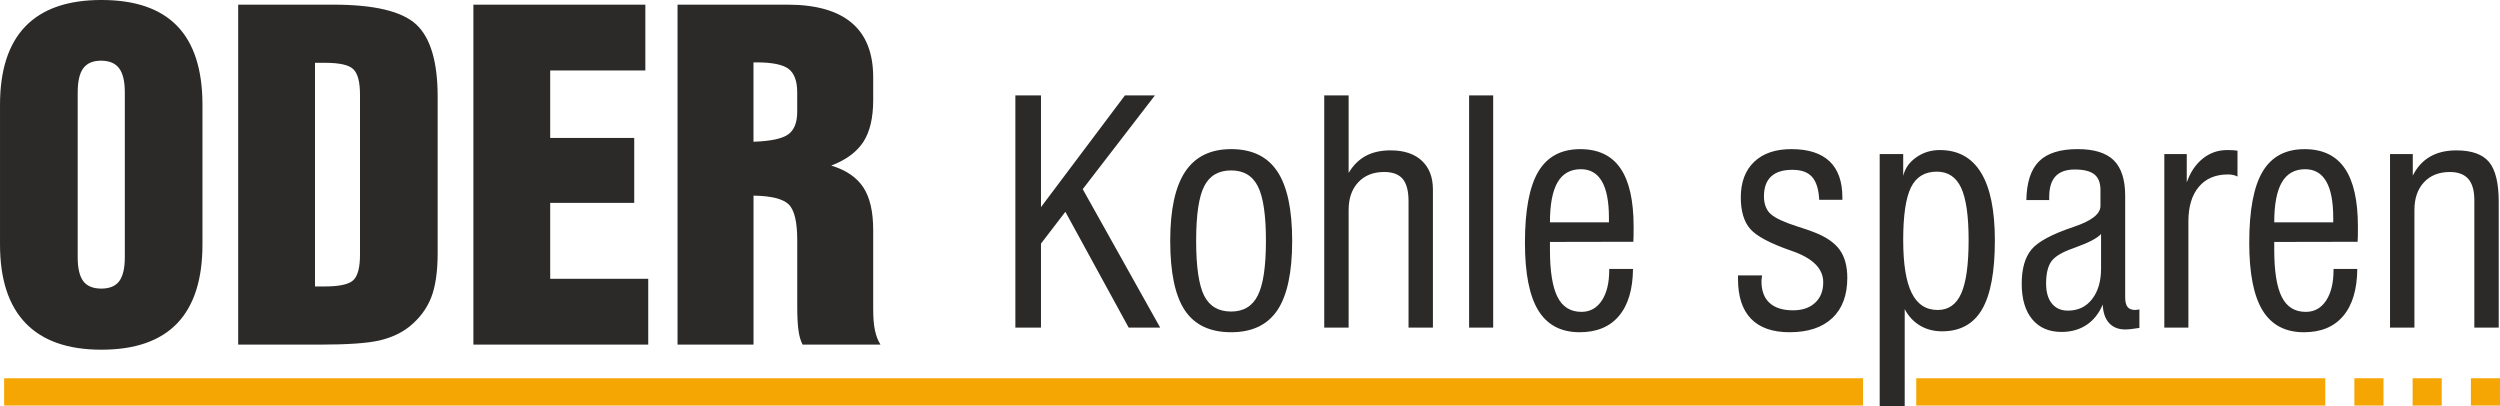
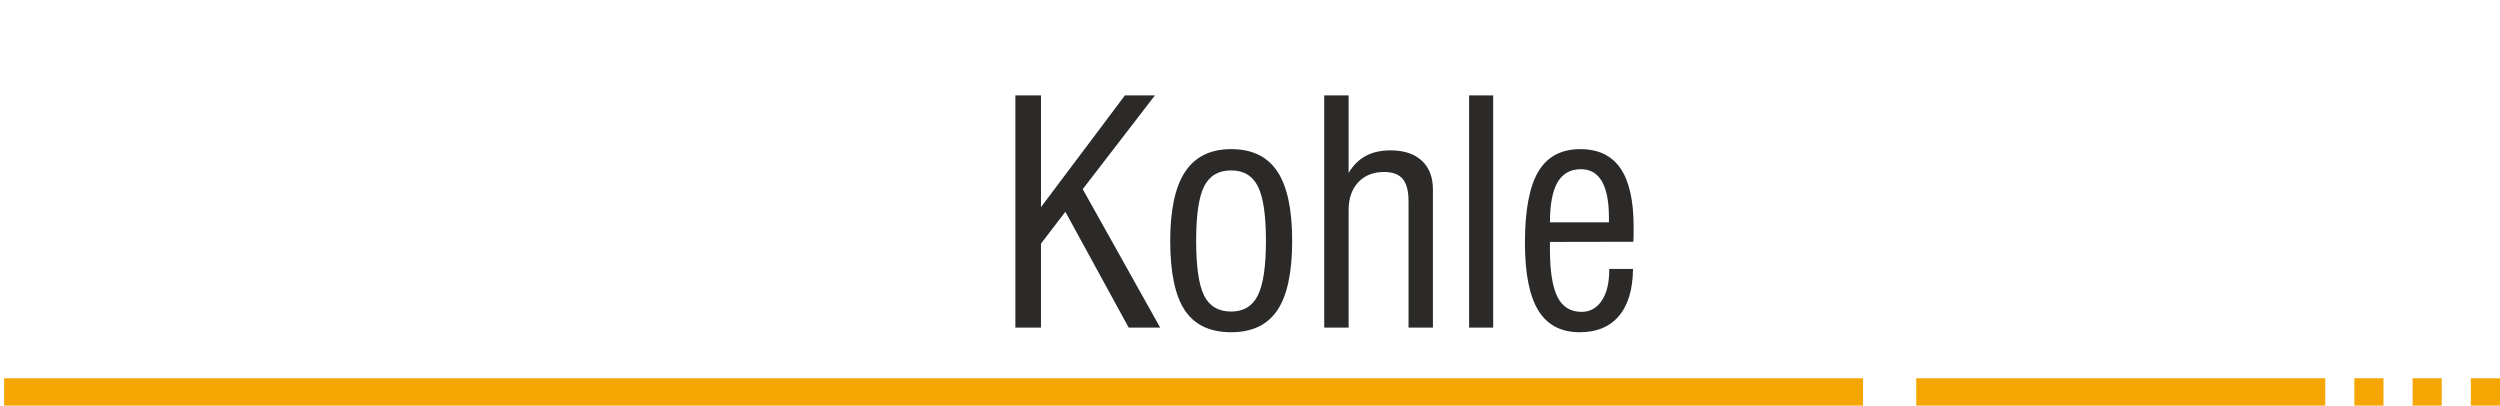
<svg xmlns="http://www.w3.org/2000/svg" viewBox="0 0 1902.64 309.08" style="shape-rendering:geometricPrecision; text-rendering:geometricPrecision; image-rendering:optimizeQuality; fill-rule:evenodd; clip-rule:evenodd" version="1.1" height="4.773mm" width="29.382mm" xml:space="preserve">
  <defs>
    <style type="text/css">
   
    .fil1 {fill:#F6A602}
    .fil0 {fill:#2B2A29;fill-rule:nonzero}
   
  </style>
  </defs>
  <g id="Ebene_x0020_1">
    <g id="_2287685222848">
-       <path d="M59.12 70.3l0 125.38c0,8.4 1.4,14.49 4.25,18.31 2.86,3.77 7.43,5.65 13.79,5.65 6.19,0 10.71,-1.88 13.57,-5.65 2.85,-3.82 4.25,-9.91 4.25,-18.31l0 -125.38c0,-8.4 -1.45,-14.54 -4.36,-18.36 -2.86,-3.82 -7.48,-5.76 -13.78,-5.76 -6.14,0 -10.61,1.94 -13.46,5.76 -2.85,3.82 -4.25,9.96 -4.25,18.36zm-59.12 9.47c0,-26.48 6.46,-46.4 19.38,-59.76 12.98,-13.35 32.2,-20.02 57.77,-20.02 25.73,0 45.01,6.62 57.76,19.86 12.76,13.24 19.17,33.22 19.17,59.92l0 106.27c0,26.6 -6.41,46.62 -19.22,60.03 -12.87,13.4 -32.09,20.08 -57.71,20.08 -25.47,0 -44.68,-6.73 -57.66,-20.19 -12.98,-13.46 -19.49,-33.43 -19.49,-59.92l0 -106.27zm247.16 -31.98l-7.43 0 0 170.22 7.43 0c11.36,0 18.68,-1.66 21.91,-4.95 3.28,-3.33 4.9,-9.74 4.9,-19.16l0 -121.83c0,-9.47 -1.61,-15.88 -4.9,-19.22 -3.23,-3.39 -10.56,-5.06 -21.91,-5.06zm-65.89 -44.25l72.35 0c31.23,0 52.27,5.01 63.15,15.08 10.87,10.07 16.31,28.43 16.31,55.07l0 118.92c0,14.21 -1.67,25.47 -4.95,33.87 -3.34,8.45 -8.77,15.72 -16.31,21.91 -6.35,5.06 -14,8.61 -23.04,10.72 -9.05,2.1 -24.23,3.17 -45.55,3.17l-8.4 0 -53.56 0 0 -258.73zm179 258.73l0 -258.73 130.87 0 0 50.07 -72.41 0 0 51.36 63.95 0 0 49.42 -63.95 0 0 57.81 74.61 0 0 50.07 -133.07 0zm213.18 -154.4c12.92,-0.43 21.7,-2.26 26.33,-5.54 4.62,-3.23 6.94,-8.99 6.94,-17.34l0 -14.65c0,-8.61 -2.21,-14.59 -6.57,-17.92 -4.36,-3.28 -12.49,-4.95 -24.5,-4.95l-2.21 0 0 60.4zm-57.81 154.4l0 -258.73 83.66 0c21.69,0 38,4.63 48.88,13.84 10.93,9.2 16.37,23.04 16.37,41.45l0 2.53 0 14.8c0,13.46 -2.48,24.06 -7.49,31.82 -5.01,7.69 -13.13,13.72 -24.44,18.03 11.31,3.44 19.43,8.99 24.44,16.63 5.01,7.65 7.49,18.42 7.49,32.41l0 59.76c0,6.95 0.43,12.49 1.35,16.64 0.86,4.14 2.26,7.75 4.2,10.82l-59.27 0c-1.46,-2.75 -2.53,-6.3 -3.12,-10.66 -0.65,-4.36 -0.97,-10.66 -0.97,-19.01l0 -49.8c0,-14.1 -2.21,-23.2 -6.62,-27.35 -4.41,-4.2 -13.29,-6.35 -26.65,-6.57l0 113.37 -57.81 0z" class="fil0" />
      <path d="M772.75 249.32l0 -176.72 19.5 0 0 85.03 63.88 -85.03 22.84 0 -54.95 71.36 58.94 105.36 -23.97 0 -48.18 -88.13 -18.57 24.21 0 63.92 -19.5 0zm117.85 -65.99c0,-23.7 3.79,-41.24 11.4,-52.68 7.63,-11.44 19.27,-17.16 34.97,-17.16 15.9,0 27.61,5.64 35.13,16.96 7.56,11.32 11.32,28.95 11.32,52.88 0,23.93 -3.76,41.51 -11.24,52.72 -7.52,11.2 -19.23,16.8 -35.21,16.8 -16.1,0 -27.81,-5.56 -35.25,-16.68 -7.4,-11.12 -11.12,-28.75 -11.12,-52.83zm19.74 -0.04c0,19.74 2.04,33.64 6.07,41.71 4.07,8.07 10.89,12.1 20.56,12.1 9.48,0 16.25,-4.11 20.33,-12.34 4.11,-8.22 6.15,-22.06 6.15,-41.48 0,-19.59 -2.04,-33.41 -6.15,-41.48 -4.07,-8.07 -10.85,-12.1 -20.33,-12.1 -9.6,0 -16.41,4 -20.48,11.99 -4.11,7.99 -6.15,21.85 -6.15,41.6zm97.48 66.03l0 -176.72 18.57 0 0 58.99c3.45,-5.8 7.8,-10.11 13.04,-12.93 5.21,-2.82 11.52,-4.23 18.88,-4.23 10.14,0 18.09,2.62 23.73,7.83 5.68,5.25 8.5,12.58 8.5,22.05l0 105.01 -18.56 0 0 -96.19c0,-7.79 -1.49,-13.43 -4.43,-16.96 -2.94,-3.52 -7.67,-5.28 -14.17,-5.28 -8.19,0 -14.73,2.58 -19.63,7.79 -4.9,5.21 -7.36,12.26 -7.36,21.12l0 89.53 -18.57 0zm110.25 0l0 -176.72 18.33 0 0 176.72 -18.33 0zm61.53 -80.13l44.89 0 0 -3.56c0,-12.22 -1.77,-21.43 -5.33,-27.57 -3.56,-6.19 -8.89,-9.29 -16.02,-9.29 -7.95,0 -13.86,3.33 -17.74,9.95 -3.87,6.66 -5.8,16.8 -5.8,30.47zm45.12 35.49l18.09 0c-0.16,15.59 -3.72,27.53 -10.73,35.8 -6.97,8.26 -16.96,12.37 -29.88,12.37 -14.21,0 -24.71,-5.56 -31.49,-16.64 -6.77,-11.09 -10.14,-28.24 -10.14,-51.47 0,-24.63 3.37,-42.65 10.14,-54.08 6.78,-11.44 17.43,-17.16 31.96,-17.16 13.71,0 23.89,4.86 30.58,14.57 6.7,9.75 10.03,24.56 10.03,44.45 0,3.13 0,5.52 -0.04,7.13 -0.04,1.61 -0.12,3.06 -0.19,4.35l-63.45 0.12 0 5.83c0,16.49 1.92,28.51 5.76,36.07 3.8,7.56 9.91,11.32 18.25,11.32 6.5,0 11.63,-2.86 15.43,-8.53 3.76,-5.68 5.68,-13.44 5.68,-23.23l0 -0.9z" class="fil0" />
-       <path d="M1322.73 209.61l18.33 0c0,0.16 -0.04,0.39 -0.12,0.71 -0.24,1.68 -0.36,2.93 -0.36,3.76 0,7.2 2.04,12.69 6.15,16.45 4.11,3.76 10.06,5.64 17.86,5.64 7.13,0 12.72,-1.92 16.84,-5.76 4.11,-3.8 6.15,-9.01 6.15,-15.59 0,-10.41 -7.99,-18.4 -24.01,-23.89l-0.35 -0.12c-16.1,-5.6 -26.52,-11.12 -31.26,-16.65 -4.73,-5.48 -7.12,-13.47 -7.12,-23.97 0,-11.56 3.41,-20.57 10.18,-27.03 6.78,-6.46 16.21,-9.67 28.32,-9.67 12.85,0 22.52,3.1 29.06,9.29 6.5,6.18 9.75,15.35 9.75,27.42l0 1.84 -17.63 0c-0.39,-7.95 -2.19,-13.71 -5.4,-17.35 -3.17,-3.65 -8.19,-5.45 -15,-5.45 -7.17,0 -12.57,1.68 -16.21,5.09 -3.64,3.41 -5.45,8.46 -5.45,15.2 0,2.98 0.47,5.64 1.45,8.03 0.94,2.35 2.35,4.27 4.15,5.72 3.37,2.89 10.07,5.95 20.09,9.16 5.37,1.68 9.48,3.1 12.41,4.27 9.09,3.49 15.59,7.95 19.51,13.36 3.87,5.36 5.83,12.49 5.83,21.38 0,13.24 -3.8,23.42 -11.44,30.63 -7.6,7.17 -18.45,10.77 -32.51,10.77 -12.92,0 -22.72,-3.41 -29.33,-10.26 -6.62,-6.86 -9.91,-16.92 -9.91,-30.24l0 -2.74zm125.72 -26.83c0,18.05 2.12,31.41 6.42,40.1 4.27,8.7 10.89,13.04 19.86,13.04 8.15,0 14.14,-4.19 17.86,-12.57 3.76,-8.38 5.64,-21.97 5.64,-40.81 0,-18.29 -1.92,-31.53 -5.72,-39.68 -3.84,-8.15 -9.99,-12.22 -18.49,-12.22 -9.16,0 -15.74,3.99 -19.66,11.98 -3.96,8.03 -5.92,21.39 -5.92,40.15zm-17.9 126.3l0 -191.83 17.9 0 0 16.61c1.37,-5.72 4.66,-10.42 9.91,-14.1 5.25,-3.72 11.24,-5.56 17.98,-5.56 13.9,0 24.36,5.76 31.37,17.28 7.01,11.47 10.5,28.67 10.5,51.54 0,23.78 -3.25,41.24 -9.75,52.41 -6.5,11.16 -16.65,16.72 -30.4,16.72 -6.31,0 -11.91,-1.44 -16.84,-4.38 -4.93,-2.94 -8.81,-7.13 -11.63,-12.53l0 73.85 -19.04 0zm168.49 -131c-2.89,3.21 -9.36,6.58 -19.31,10.15 -0.82,0.31 -1.44,0.54 -1.84,0.7 -8.57,2.98 -14.17,6.35 -16.76,10.11 -2.63,3.76 -3.92,9.32 -3.92,16.69 0,6.58 1.44,11.67 4.38,15.27 2.9,3.61 7.01,5.41 12.26,5.41 7.68,0 13.79,-2.9 18.33,-8.74 4.58,-5.83 6.85,-13.63 6.85,-23.46l0 -26.12zm29.14 71.48c-2.31,0.4 -4.31,0.67 -6.03,0.86 -1.72,0.2 -3.29,0.32 -4.74,0.32 -5.21,0 -9.32,-1.64 -12.3,-4.93 -2.98,-3.29 -4.58,-7.95 -4.82,-14.03 -2.82,6.74 -6.94,11.87 -12.26,15.47 -5.37,3.57 -11.71,5.37 -19.08,5.37 -9.56,0 -17,-3.21 -22.32,-9.64 -5.33,-6.42 -7.99,-15.43 -7.99,-27.06 0,-11.36 2.47,-20.05 7.4,-26.01 4.93,-5.96 15.59,-11.71 32,-17.2l0.32 -0.12c13.47,-4.5 20.21,-9.79 20.21,-15.86l0 -12.14c0,-5.45 -1.53,-9.36 -4.62,-11.87 -3.13,-2.47 -8.07,-3.72 -14.88,-3.72 -6.58,0 -11.48,1.72 -14.69,5.17 -3.21,3.41 -4.82,8.7 -4.82,15.78l0 2.31 -17.39 0c0.23,-13.47 3.44,-23.31 9.64,-29.49 6.23,-6.19 16.02,-9.29 29.41,-9.29 12.54,0 21.7,2.86 27.5,8.54 5.76,5.72 8.66,14.73 8.66,27.02l0 77.24c0,3.44 0.63,5.91 1.84,7.4 1.22,1.49 3.21,2.23 6,2.23 0.51,0 1.37,-0.12 2.51,-0.35 0.16,0 0.31,-0.04 0.47,-0.12l0 14.1zm18.99 -0.23l0 -132.07 17.08 0 0 21.58c2.67,-7.72 6.74,-13.75 12.14,-18.1 5.37,-4.35 11.56,-6.54 18.57,-6.54 2.04,0 3.65,0.04 4.74,0.12 1.14,0.08 2.2,0.2 3.17,0.36l0 19.7c-0.98,-0.55 -2.07,-0.94 -3.29,-1.21 -1.17,-0.28 -2.51,-0.4 -3.96,-0.4 -9.52,0 -16.88,3.13 -22.17,9.4 -5.29,6.26 -7.95,15.04 -7.95,26.28l0 80.88 -18.33 0zm83.66 -80.13l44.89 0 0 -3.56c0,-12.22 -1.77,-21.43 -5.33,-27.57 -3.56,-6.19 -8.89,-9.29 -16.02,-9.29 -7.95,0 -13.86,3.33 -17.74,9.95 -3.87,6.66 -5.8,16.8 -5.8,30.47zm45.12 35.49l18.09 0c-0.16,15.59 -3.72,27.53 -10.73,35.8 -6.97,8.26 -16.96,12.37 -29.88,12.37 -14.21,0 -24.71,-5.56 -31.49,-16.64 -6.77,-11.09 -10.14,-28.24 -10.14,-51.47 0,-24.63 3.37,-42.65 10.14,-54.08 6.78,-11.44 17.43,-17.16 31.96,-17.16 13.71,0 23.89,4.86 30.58,14.57 6.7,9.75 10.03,24.56 10.03,44.45 0,3.13 0,5.52 -0.04,7.13 -0.04,1.61 -0.12,3.06 -0.19,4.35l-63.45 0.12 0 5.83c0,16.49 1.92,28.51 5.76,36.07 3.8,7.56 9.91,11.32 18.25,11.32 6.5,0 11.63,-2.86 15.43,-8.53 3.76,-5.68 5.68,-13.44 5.68,-23.23l0 -0.9zm43 44.65l0 -132.07 17.32 0 0 16.37c3.21,-6.38 7.56,-11.2 13.08,-14.38 5.52,-3.21 12.18,-4.81 20.09,-4.81 11.63,0 19.89,2.93 24.83,8.81 4.93,5.88 7.4,16.02 7.4,30.36l0 95.72 -18.56 0 0 -97.09c0,-7.21 -1.53,-12.53 -4.58,-16.06 -3.06,-3.52 -7.76,-5.28 -14.02,-5.28 -8.27,0 -14.85,2.58 -19.71,7.79 -4.86,5.21 -7.28,12.26 -7.28,21.12l0 89.53 -18.57 0z" class="fil0" />
      <polygon points="1458.38,287.87 1769.65,287.87 1769.65,308.68 1458.38,308.68" class="fil1" />
      <polygon points="1880.48,287.87 1902.64,287.87 1902.64,308.68 1880.48,308.68" class="fil1" />
      <polygon points="1836.15,287.87 1858.31,287.87 1858.31,308.68 1836.15,308.68" class="fil1" />
      <polygon points="1791.82,287.87 1813.98,287.87 1813.98,308.68 1791.82,308.68" class="fil1" />
      <polygon points="3.15,287.87 1417.88,287.87 1417.88,308.68 3.15,308.68" class="fil1" />
    </g>
  </g>
</svg>